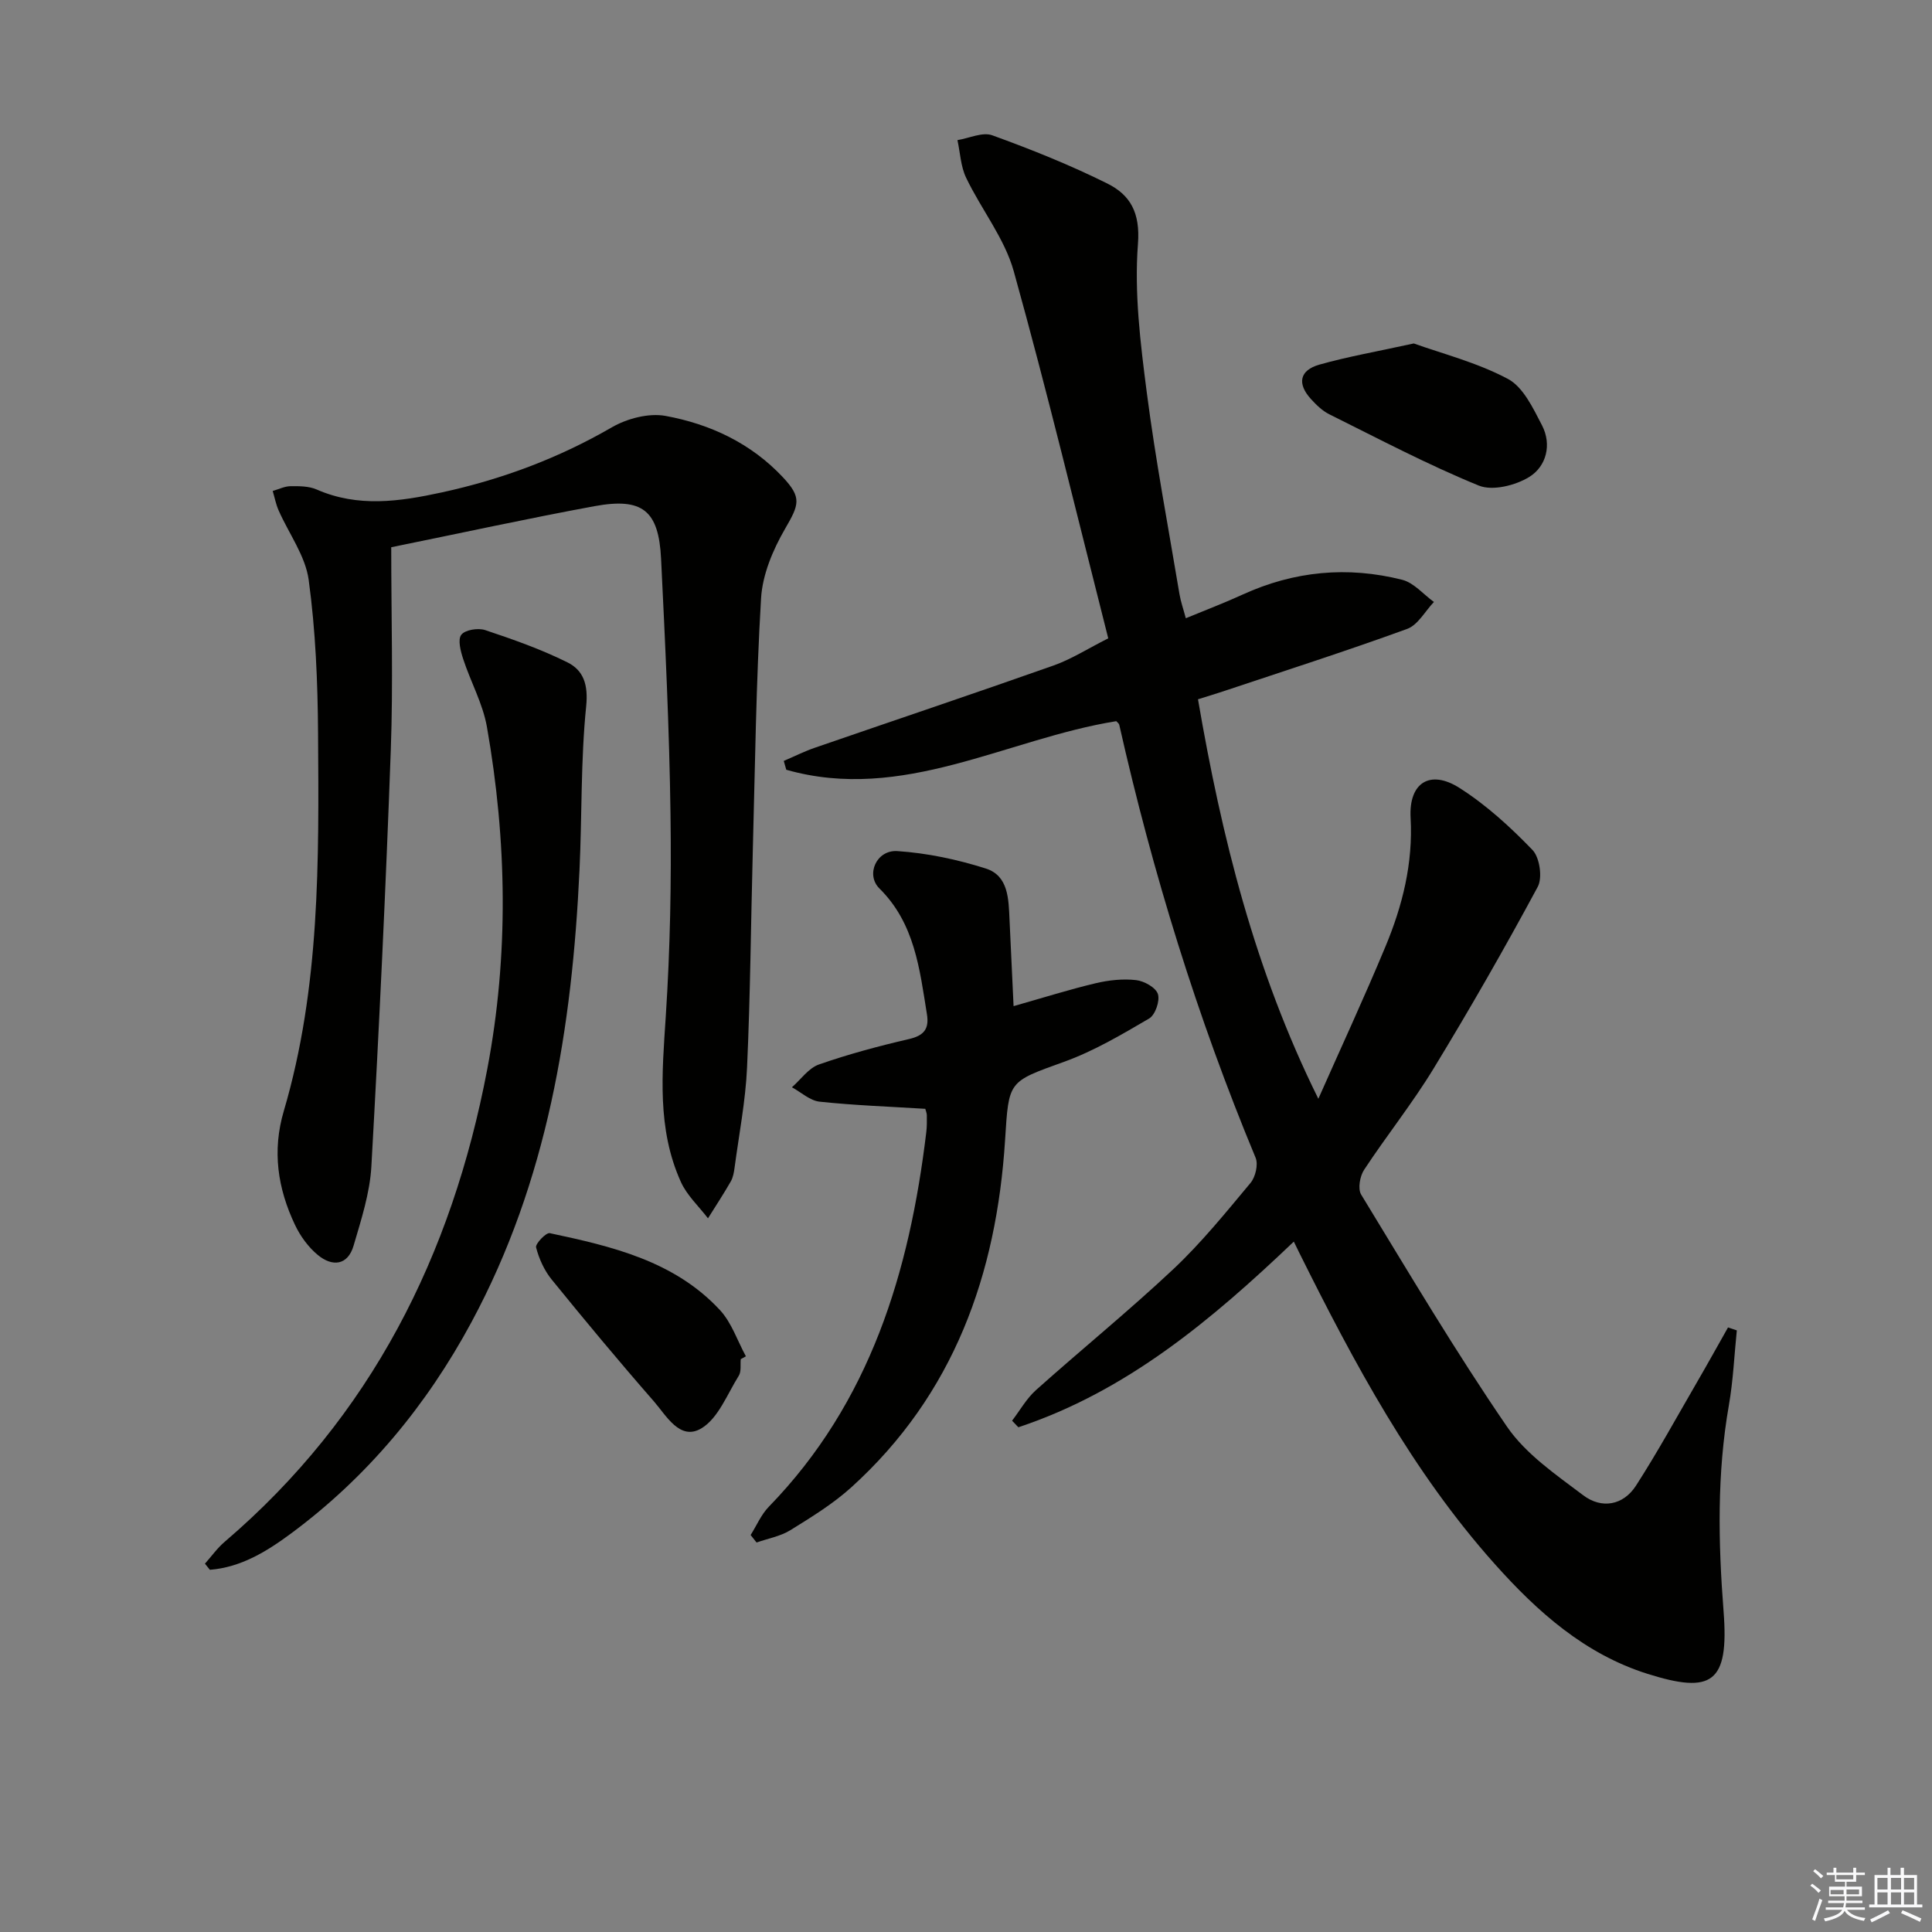
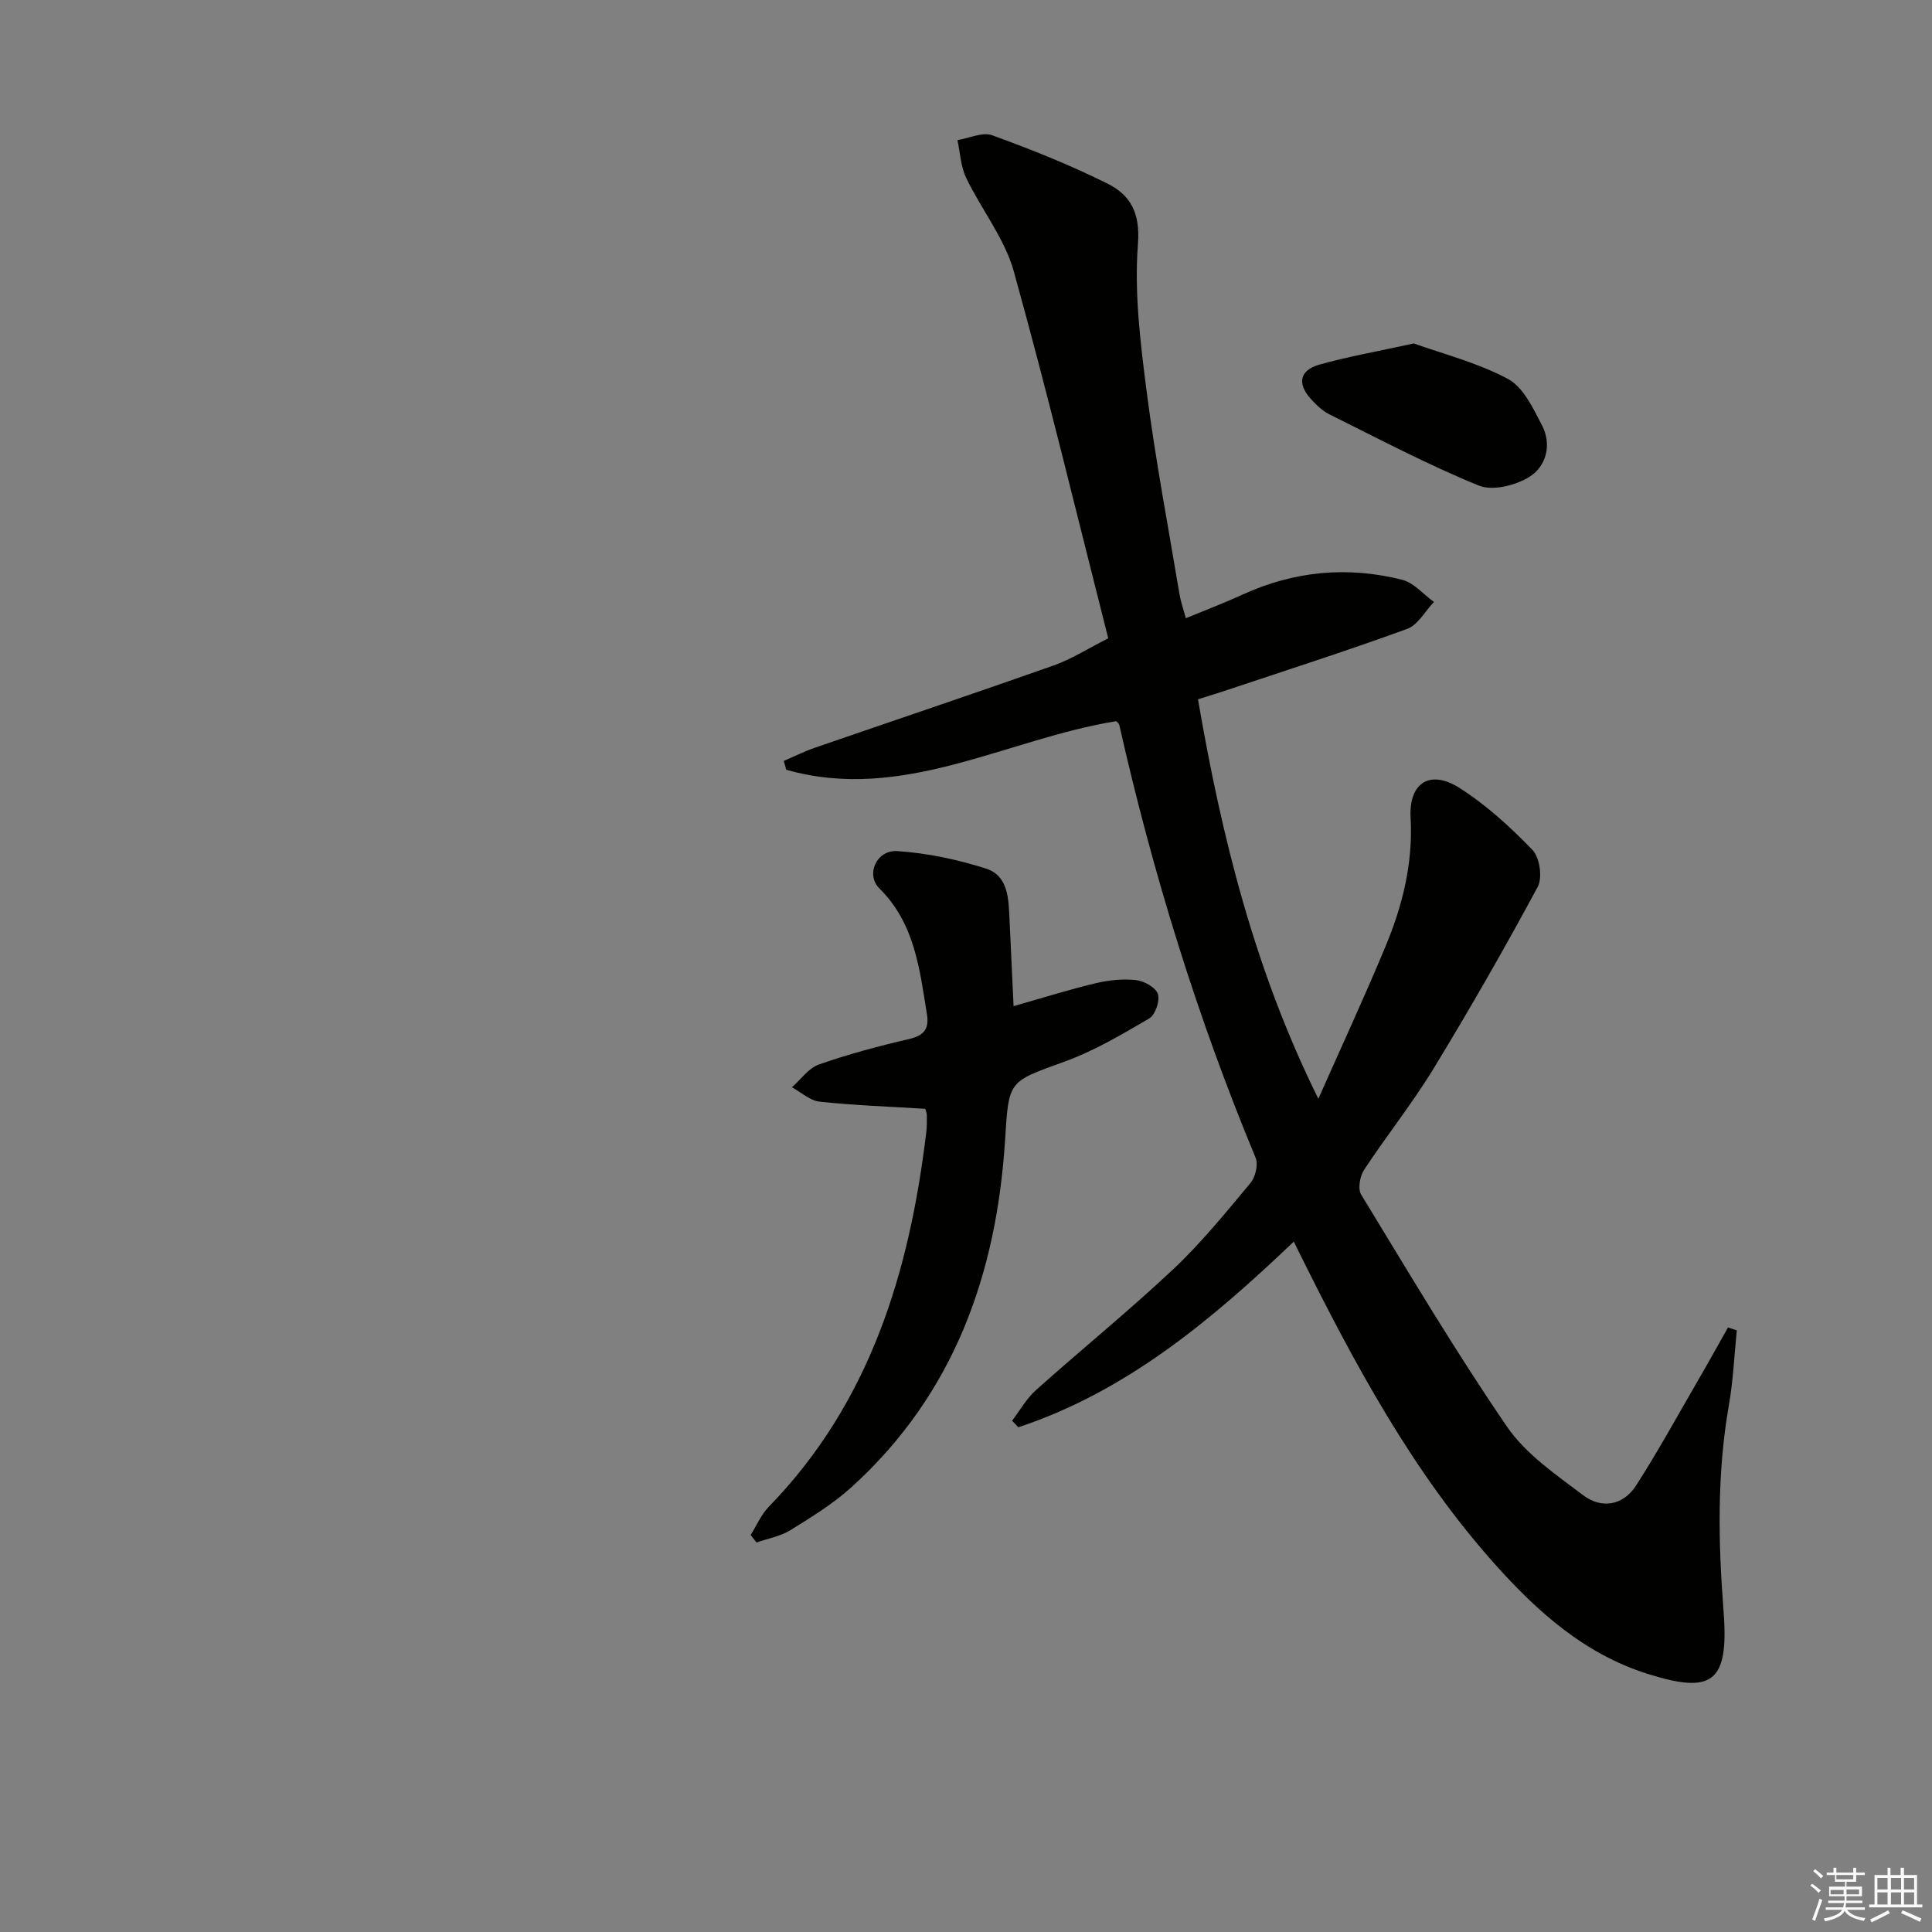
<svg xmlns="http://www.w3.org/2000/svg" enable-background="new 0 0 400 400" viewBox="0 0 400 400">
  <rect x="0" y="0" width="400" height="400" fill="#808080" stroke="none" />
  <g fill="#010100">
    <path d="m267.87 257.06c-17.16 16.36-34.73 31.04-57.03 38.44-.43-.45-.86-.91-1.3-1.36 1.63-2.13 2.98-4.57 4.94-6.33 9.43-8.43 19.26-16.42 28.47-25.07 5.79-5.45 10.85-11.71 15.96-17.83 1.02-1.23 1.63-3.82 1.05-5.21-12.08-29.05-21.31-58.98-28.23-89.64-.06-.28-.4-.49-.62-.75-22.73 3.66-44.2 16.91-68.32 10.06-.17-.61-.35-1.22-.52-1.83 2.15-.92 4.26-1.98 6.47-2.74 16.46-5.68 32.98-11.22 49.4-17.02 3.7-1.31 7.08-3.49 11.31-5.62-6.51-25.61-12.58-50.93-19.56-75.99-1.9-6.83-6.73-12.82-9.86-19.36-1.13-2.35-1.23-5.18-1.8-7.8 2.42-.39 5.19-1.73 7.2-1 8.09 2.93 16.12 6.15 23.82 9.98 4.74 2.36 6.85 6 6.35 12.5-.78 10.16.51 20.58 1.83 30.78 1.81 13.98 4.45 27.85 6.77 41.75.27 1.59.82 3.13 1.31 4.98 4.11-1.7 7.99-3.17 11.74-4.89 10.68-4.89 21.76-5.93 33.06-3.07 2.42.61 4.39 3.02 6.57 4.59-1.83 1.91-3.32 4.77-5.55 5.58-12.61 4.59-25.4 8.69-38.13 12.94-1.56.52-3.14.99-5.17 1.63 4.88 28.42 11.73 56.09 24.92 82.71 4.65-10.5 9.49-20.93 13.9-31.53 3.53-8.47 5.72-17.23 5.2-26.64-.4-7.27 4.02-10.07 10.13-6.18 5.54 3.52 10.53 8.09 15.1 12.83 1.5 1.55 2.11 5.75 1.09 7.64-6.85 12.72-14.04 25.28-21.56 37.62-4.4 7.23-9.73 13.88-14.39 20.97-.87 1.32-1.33 3.93-.61 5.12 9.85 16.16 19.51 32.46 30.2 48.06 3.9 5.69 10.14 9.94 15.79 14.21 3.78 2.85 8.26 2.12 10.92-2.01 4.48-6.96 8.47-14.25 12.63-21.42 2.18-3.75 4.28-7.55 6.42-11.33.61.2 1.21.41 1.82.61-.53 5.16-.75 10.37-1.64 15.47-2.49 14.21-2.21 28.41-1.1 42.74 1.15 14.87-2.46 17.09-15.75 12.9-12.98-4.09-22.78-12.83-31.62-22.73-17.13-19.18-29.12-41.62-40.48-64.45-.26-.55-.54-1.12-1.13-2.31z" />
-     <path d="m81 113.3c0 14.4.41 28.2-.09 41.98-1.04 28.74-2.41 57.48-4.02 86.19-.31 5.53-2.1 11.04-3.68 16.42-1.21 4.14-4.42 4.41-7.4 1.95-1.97-1.62-3.63-3.91-4.73-6.23-3.58-7.53-4.77-15.31-2.32-23.6 7.54-25.56 7.27-51.9 7.09-78.17-.07-10.61-.51-21.29-1.94-31.78-.68-4.99-4.12-9.59-6.23-14.4-.56-1.27-.82-2.67-1.22-4.01 1.23-.35 2.45-.97 3.68-.99 1.81-.02 3.8-.02 5.41.68 8.6 3.77 17.2 2.5 25.91.61 12.43-2.7 24.14-7.07 35.2-13.47 3.17-1.83 7.65-3.01 11.14-2.37 9.24 1.7 17.69 5.65 24.3 12.71 3.94 4.21 3.36 5.64.43 10.68-2.51 4.33-4.67 9.47-4.96 14.37-1.04 17.39-1.24 34.83-1.71 52.25-.4 14.96-.51 29.93-1.19 44.88-.31 6.93-1.66 13.82-2.58 20.72-.13.98-.31 2.04-.78 2.87-1.49 2.6-3.14 5.11-4.73 7.65-1.9-2.49-4.35-4.74-5.61-7.53-4.98-11.01-3.89-22.59-3.13-34.27.91-13.93 1.18-27.94.98-41.91-.24-17.62-1.09-35.23-1.95-52.83-.49-10.03-3.85-12.72-13.75-10.91-13.84 2.55-27.6 5.56-42.12 8.51z" />
    <path d="m155.41 317.81c1.24-1.96 2.17-4.21 3.75-5.84 21.02-21.62 29.14-48.62 32.62-77.59.14-1.15.12-2.33.11-3.49-.01-.46-.22-.91-.32-1.32-7.38-.46-14.65-.71-21.87-1.48-2-.21-3.83-1.94-5.74-2.98 1.85-1.62 3.44-3.97 5.59-4.72 6.09-2.13 12.37-3.81 18.67-5.27 3.1-.72 4.18-2.12 3.69-5.14-1.51-9.35-2.52-18.8-9.84-26.04-2.88-2.85-.62-8.02 3.73-7.73 6.17.41 12.4 1.73 18.31 3.61 4.7 1.5 4.7 6.34 4.9 10.55.27 5.78.54 11.55.84 17.94 6.2-1.76 11.55-3.45 16.99-4.74 2.7-.64 5.62-.96 8.36-.65 1.67.18 4.09 1.53 4.53 2.88.46 1.41-.55 4.33-1.81 5.07-5.69 3.33-11.46 6.75-17.63 8.97-11.62 4.19-11.42 3.87-12.2 16.21-1.77 27.81-10.61 52.66-31.82 71.87-3.79 3.43-8.25 6.17-12.62 8.88-2.07 1.28-4.66 1.73-7.01 2.56-.42-.53-.82-1.04-1.23-1.55z" />
-     <path d="m42.43 323.74c1.36-1.52 2.56-3.23 4.1-4.54 30.27-25.86 47.03-59.29 54.35-97.83 4.48-23.58 4.08-47.3-.07-70.89-.85-4.81-3.37-9.31-4.91-14.03-.53-1.62-1.17-4.03-.39-5.03.79-1.03 3.47-1.45 4.93-.97 5.78 1.93 11.58 3.97 17.03 6.68 3.35 1.66 4.34 4.63 3.89 9.1-1.14 11.22-.85 22.58-1.38 33.88-1.52 32.63-6.63 64.42-22.38 93.65-9.29 17.24-21.53 32-37.29 43.69-5.05 3.74-10.39 7.05-16.86 7.56-.35-.42-.68-.84-1.02-1.27z" />
    <path d="m292.71 71.11c5.79 2.08 13.05 3.92 19.47 7.33 3.19 1.69 5.23 6.07 7.07 9.61 2.07 3.99.91 8.48-2.59 10.67-2.86 1.78-7.64 2.98-10.5 1.81-10.56-4.31-20.7-9.67-30.93-14.75-1.45-.72-2.71-1.95-3.82-3.17-2.88-3.17-2.37-5.94 1.73-7.11 5.86-1.66 11.9-2.71 19.57-4.39z" />
-     <path d="m153.36 281.4c-.11 1.16.15 2.55-.41 3.44-2.39 3.82-4.25 8.82-7.76 10.9-4.43 2.62-7.24-2.66-9.84-5.64-7.22-8.26-14.23-16.69-21.15-25.21-1.52-1.88-2.61-4.29-3.21-6.63-.19-.74 2.07-3.11 2.83-2.95 12.89 2.74 25.81 5.76 35.24 15.93 2.42 2.61 3.61 6.35 5.37 9.57-.35.2-.71.39-1.07.59z" />
  </g>
  <path d="m374.8 390.4.4-.4c.7.5 1.3 1 1.8 1.4l-.5.5c-.5-.6-1.1-1.1-1.7-1.5zm1 7.3-.6-.3c.5-1.4 1.1-2.8 1.5-4.3.2.1.4.2.6.3-.5 1.3-1 2.8-1.5 4.3zm-.4-10.3.4-.4c.4.3 1 .8 1.7 1.4l-.5.5c-.4-.5-1-1-1.6-1.5zm2.5.3h1.7v-1h.6v1h3.5v-1h.6v1h1.8v.5h-1.8v1.4h-2v1h3.2v2h-3.2v.9h3.3v.5h-3.4c0 .3-.1.6-.1.9h4v.5h-3.7c.7.9 1.9 1.5 3.8 1.7-.1.2-.2.4-.3.6-2.1-.4-3.5-1.1-4-2.1-.4 1-1.8 1.7-4 2.2-.1-.2-.2-.4-.3-.6 2.1-.4 3.4-1 3.8-1.8h-3.4v-.5h3.6c.1-.3.1-.6.2-.9h-3.3v-.5h3.4c0-.3 0-.6 0-.9h-3.2v-2h3.3v-1h-2.1v-1.4h-1.7v-.5zm1.1 3.5v1h2.7c0-.3 0-.4 0-.4 0-.1 0-.2 0-.2 0-.1 0-.2 0-.3h-2.7zm1.2-3v.9h3.5v-.9zm4.7 3h-2.6v.6.4h2.6z" fill="#fafafb" />
  <path d="m393.6 386.7h.6v1.5h2.7v6.1h1.1v.6h-11v-.6h1.1v-6.1h2.7v-1.5h.6v1.5h2.1v-1.5zm-2.7 8.8.4.6c-1.2.6-2.5 1.3-3.8 1.9-.1-.2-.2-.4-.3-.6 1.2-.6 2.5-1.2 3.7-1.9zm-2.2-6.7v2.4h2.1v-2.4zm0 3v2.5h2.1v-2.5zm2.8-3v2.4h2.1v-2.4zm0 3v2.5h2.1v-2.5zm6 6.1c-1.4-.7-2.7-1.3-3.9-1.8l.3-.6c1.5.6 2.7 1.2 3.9 1.7zm-1.2-9.1h-2.1v2.4h2.1zm-2.1 3v2.5h2.1v-2.5z" fill="#fafafb" />
</svg>